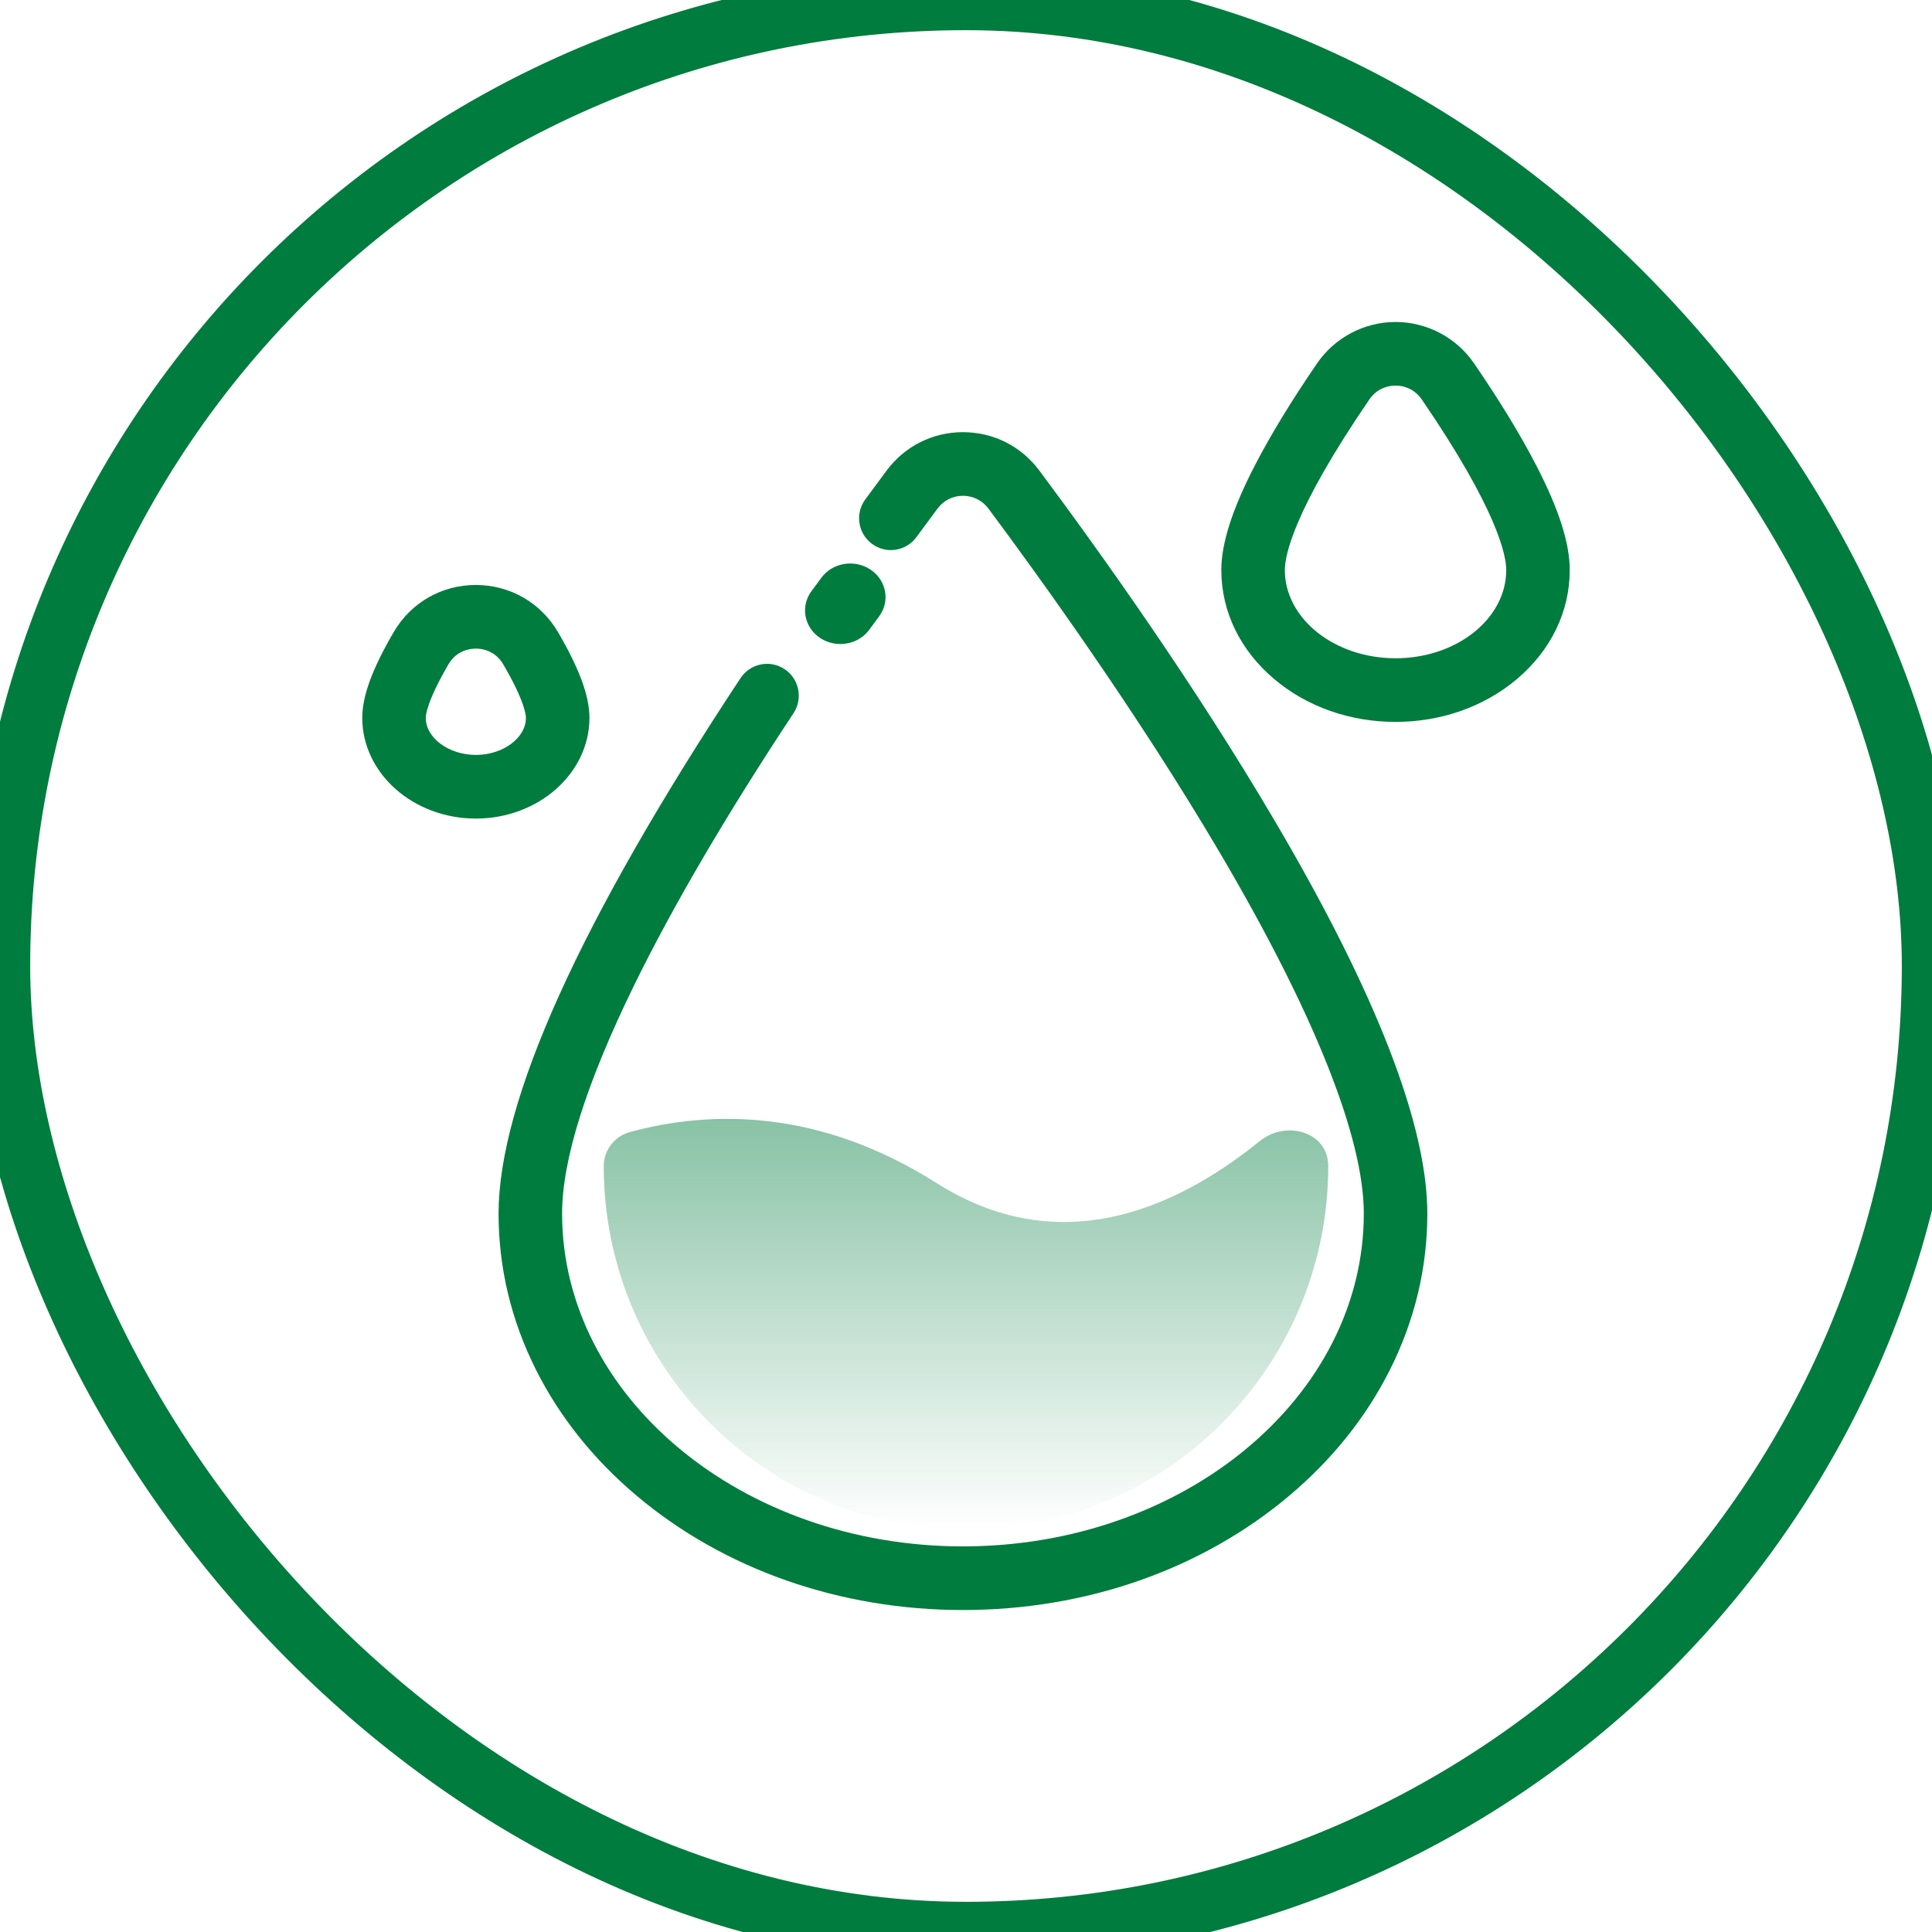
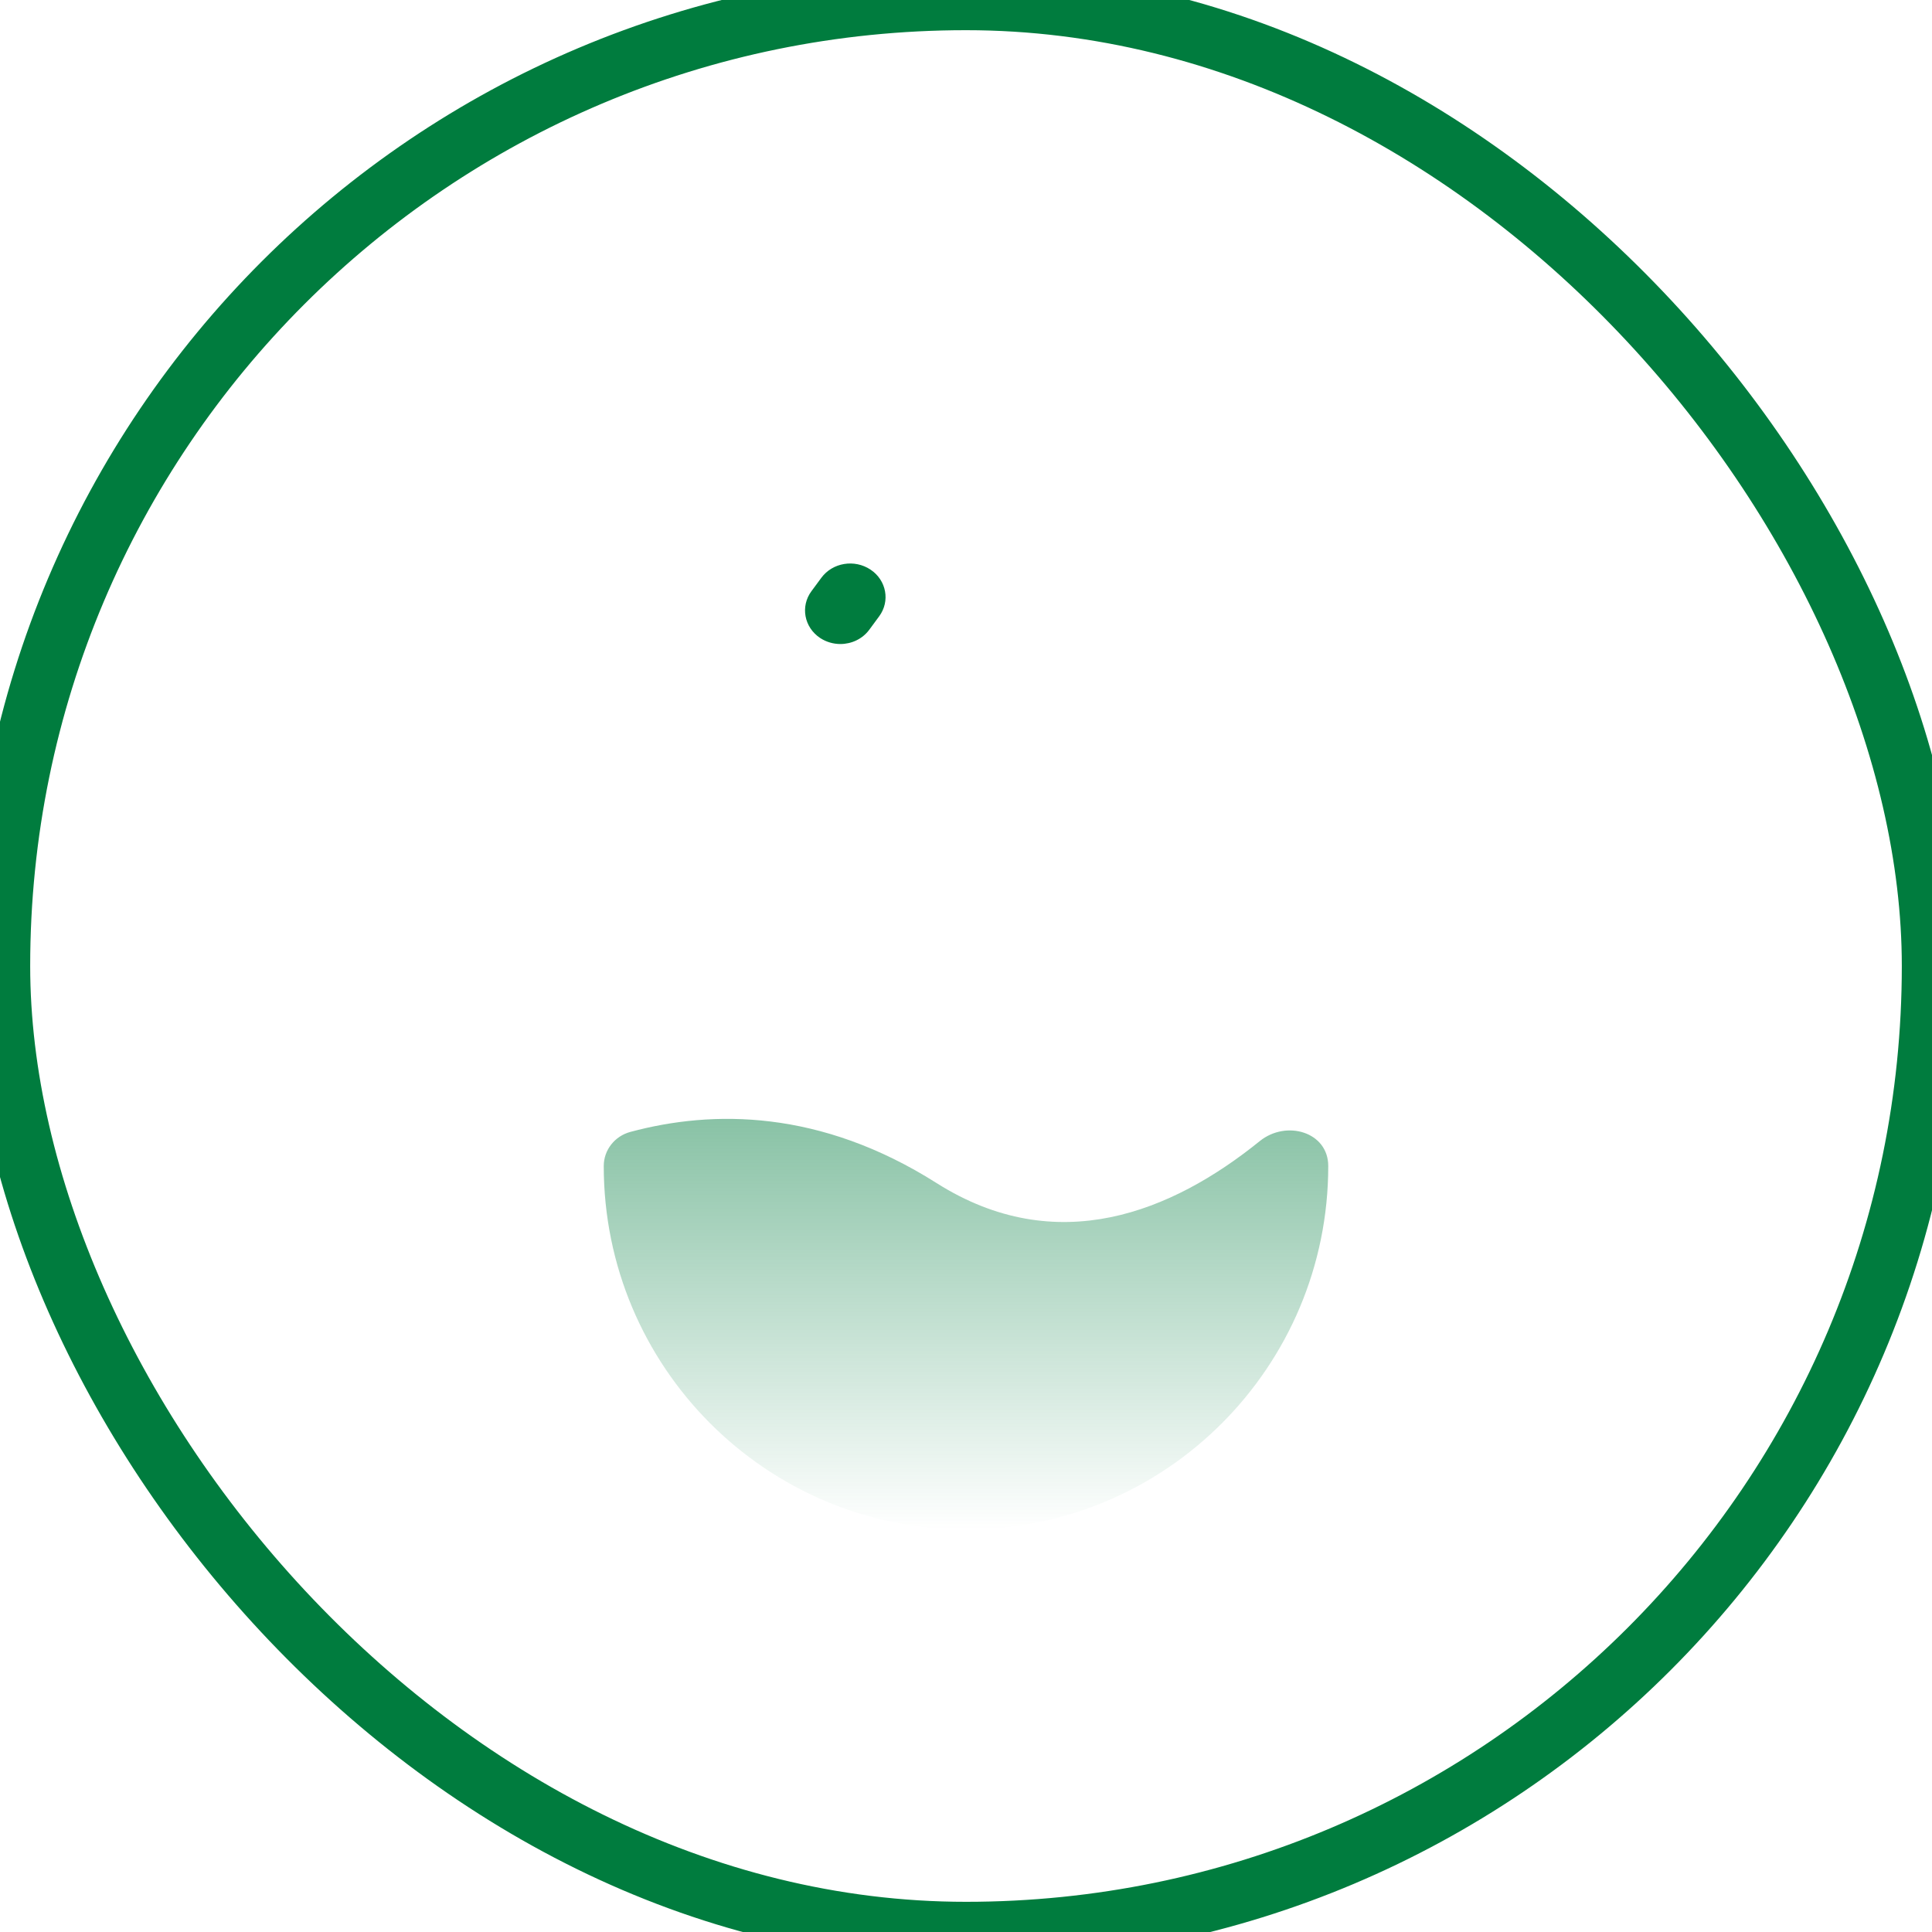
<svg xmlns="http://www.w3.org/2000/svg" width="32" height="32" viewBox="0 0 32 32" fill="none">
-   <path d="M13.584 10.567C13.686 10.634 13.803 10.667 13.919 10.667C14.104 10.667 14.285 10.584 14.399 10.429C14.454 10.355 14.507 10.281 14.561 10.209C14.747 9.958 14.683 9.611 14.419 9.435C14.154 9.258 13.789 9.318 13.604 9.57L13.44 9.792C13.254 10.044 13.319 10.391 13.584 10.567Z" fill="#007C3E" />
-   <path d="M17.214 7.793C16.913 7.39 16.452 7.158 15.949 7.158C15.447 7.158 14.986 7.39 14.686 7.793C14.569 7.95 14.45 8.111 14.331 8.273C14.159 8.507 14.21 8.837 14.444 9.009C14.678 9.181 15.007 9.131 15.179 8.896C15.296 8.737 15.414 8.577 15.529 8.423C15.629 8.288 15.782 8.212 15.949 8.212C16.117 8.212 16.271 8.289 16.371 8.423C17.22 9.563 18.848 11.819 20.211 14.135C21.767 16.779 22.589 18.841 22.589 20.099C22.589 23.14 19.611 25.613 15.949 25.613C12.288 25.613 9.31 23.14 9.31 20.099C9.31 19.208 9.712 17.935 10.505 16.315C11.146 15.007 12.033 13.492 13.143 11.813C13.303 11.57 13.237 11.243 12.995 11.083C12.752 10.922 12.426 10.989 12.266 11.231C9.607 15.255 8.258 18.239 8.258 20.1C8.258 20.998 8.466 21.868 8.877 22.687C9.27 23.47 9.831 24.172 10.544 24.773C11.992 25.994 13.912 26.667 15.95 26.667C17.988 26.667 19.907 25.994 21.355 24.773C22.068 24.172 22.629 23.47 23.022 22.687C23.433 21.868 23.641 20.998 23.641 20.1C23.641 18.633 22.792 16.447 21.117 13.601C19.799 11.36 18.267 9.206 17.214 7.793ZM25.448 7.714C25.191 7.215 24.844 6.645 24.417 6.021C24.272 5.809 24.078 5.636 23.851 5.516C23.624 5.396 23.371 5.333 23.115 5.333C22.858 5.333 22.606 5.396 22.379 5.516C22.152 5.636 21.958 5.809 21.813 6.021C21.386 6.645 21.039 7.215 20.782 7.714C20.41 8.434 20.229 8.999 20.229 9.441C20.229 10.13 20.541 10.773 21.108 11.25C21.648 11.706 22.361 11.957 23.115 11.957C23.869 11.957 24.581 11.706 25.122 11.25C25.688 10.773 26 10.13 26 9.441C26 8.999 25.82 8.434 25.448 7.714ZM23.115 10.903C22.104 10.903 21.281 10.247 21.281 9.441C21.281 9.206 21.418 8.462 22.681 6.616C22.78 6.47 22.939 6.387 23.115 6.387C23.291 6.387 23.449 6.47 23.549 6.616C24.812 8.462 24.948 9.206 24.948 9.441C24.949 10.248 24.126 10.903 23.115 10.903ZM9.763 11.889C9.763 11.53 9.598 11.079 9.243 10.471C8.957 9.982 8.448 9.689 7.881 9.689C7.314 9.689 6.805 9.982 6.52 10.471C6.165 11.079 6 11.53 6 11.889C6 12.809 6.844 13.558 7.881 13.558C8.919 13.558 9.763 12.809 9.763 11.889ZM7.882 12.504C7.432 12.504 7.052 12.222 7.052 11.889C7.052 11.848 7.07 11.616 7.428 11.003C7.565 10.768 7.791 10.743 7.882 10.743C7.972 10.743 8.198 10.768 8.335 11.003C8.693 11.616 8.711 11.848 8.711 11.889C8.711 12.222 8.331 12.504 7.882 12.504Z" fill="#007C3E" />
+   <path d="M13.584 10.567C13.686 10.634 13.803 10.667 13.919 10.667C14.104 10.667 14.285 10.584 14.399 10.429C14.454 10.355 14.507 10.281 14.561 10.209C14.747 9.958 14.683 9.611 14.419 9.435C14.154 9.258 13.789 9.318 13.604 9.57L13.44 9.792C13.254 10.044 13.319 10.391 13.584 10.567" fill="#007C3E" />
  <path opacity="0.5" d="M22 19.313C22 22.637 19.314 25.333 16 25.333C12.686 25.333 10 22.637 10 19.313V19.313C10 19.046 10.183 18.817 10.441 18.748C11.804 18.381 13.585 18.374 15.512 19.595C17.507 20.858 19.413 20.074 20.866 18.9C21.305 18.545 22 18.748 22 19.313V19.313Z" fill="url(#paint0_linear_923_25342)" />
  <rect width="32" height="32" rx="16" stroke="#007C3E" />
  <defs>
    <linearGradient id="paint0_linear_923_25342" x1="16" y1="18" x2="16" y2="25.333" gradientUnits="userSpaceOnUse">
      <stop stop-color="#007C3E" />
      <stop offset="1" stop-color="#007C3E" stop-opacity="0" />
    </linearGradient>
  </defs>
</svg>